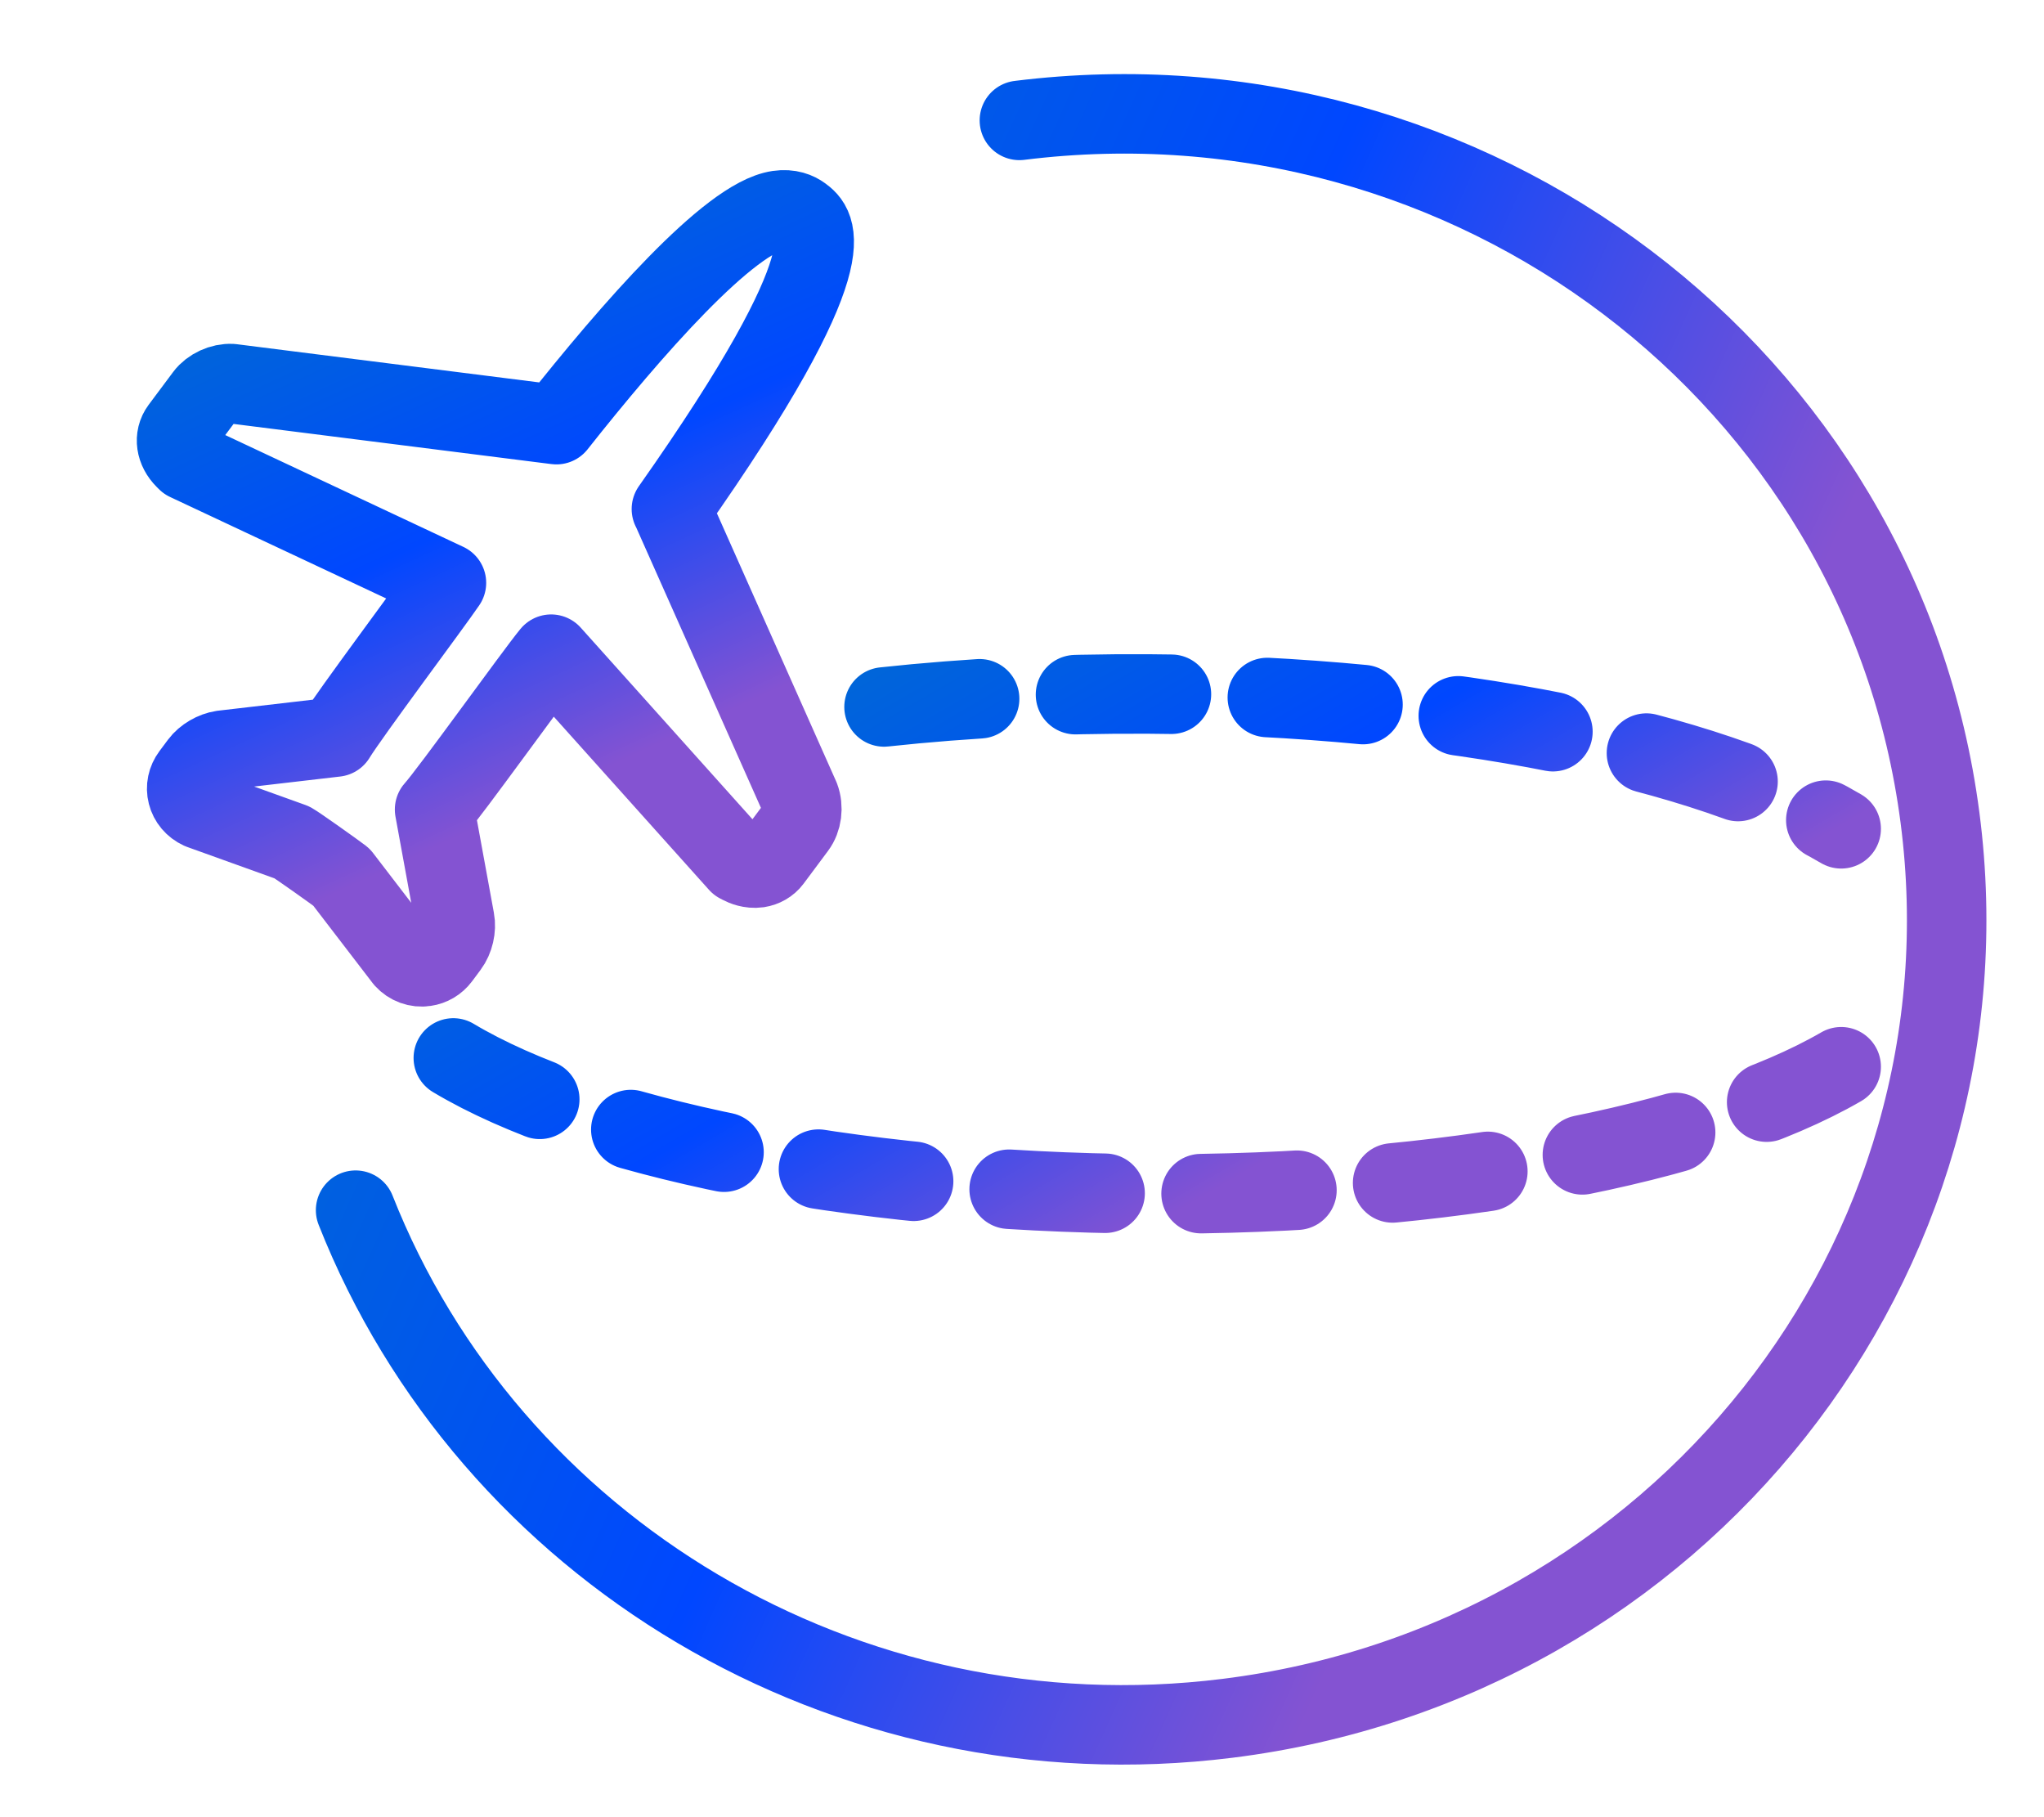
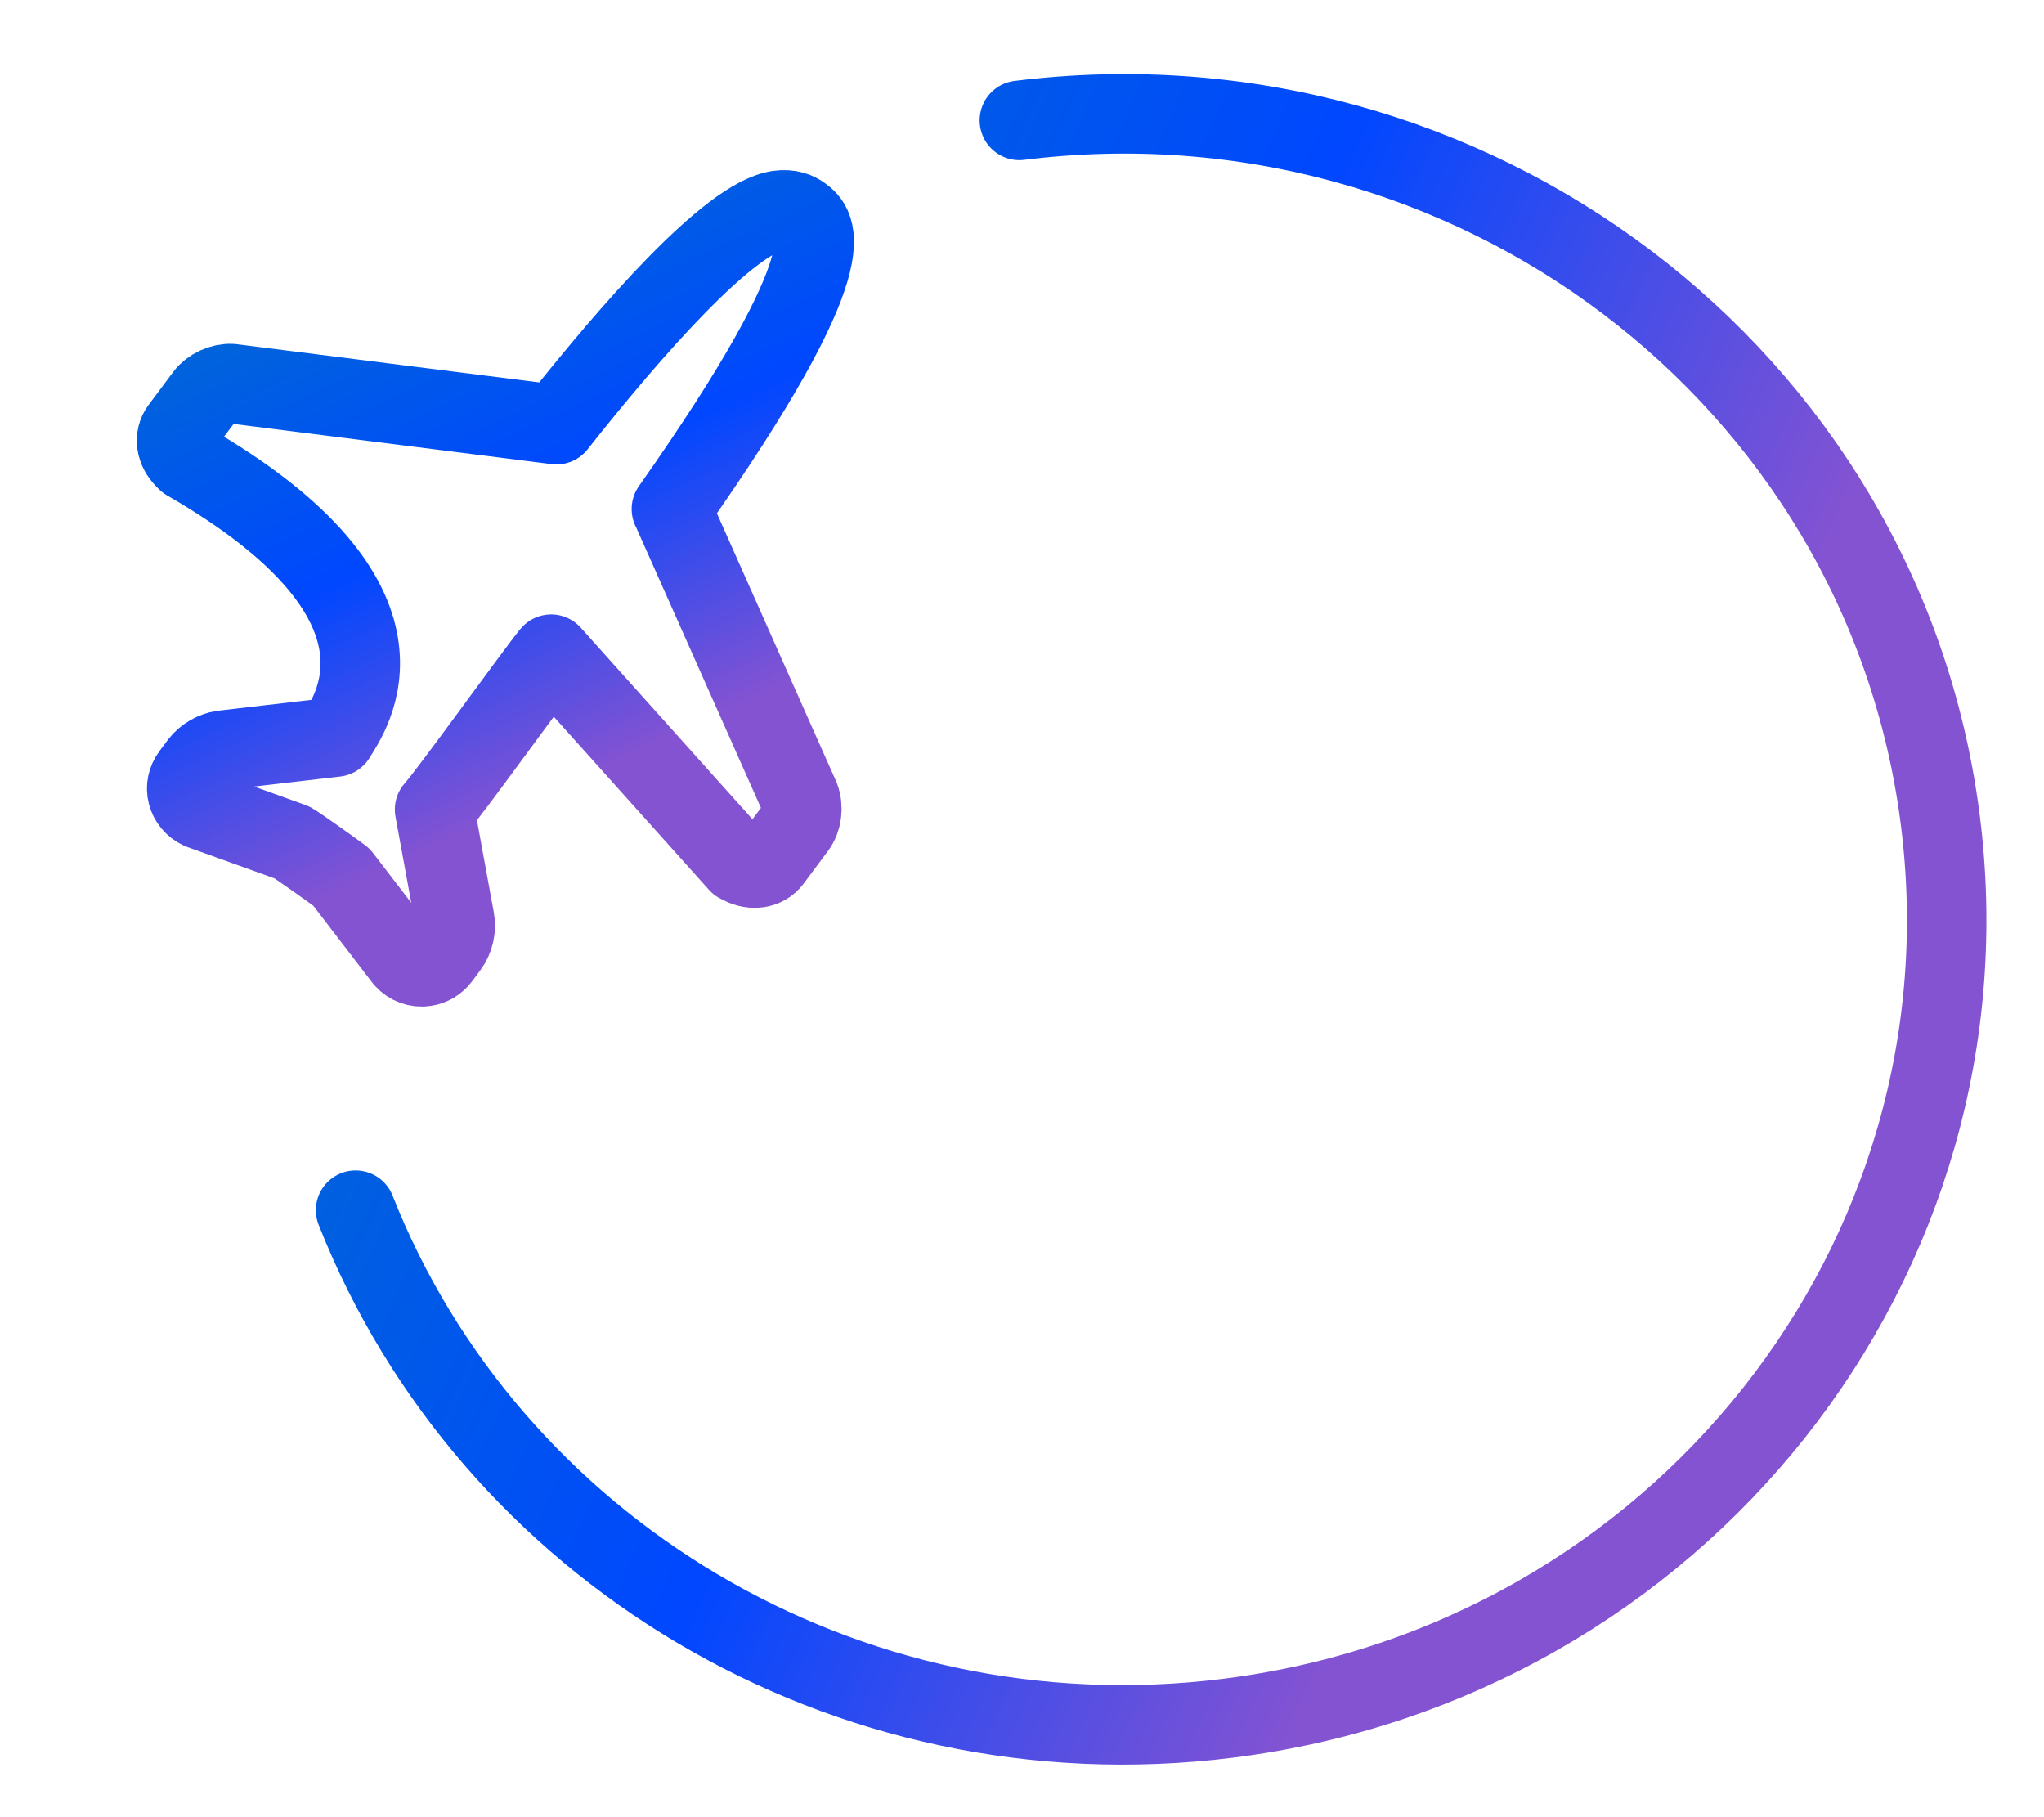
<svg xmlns="http://www.w3.org/2000/svg" width="36" height="32" viewBox="0 0 36 32" fill="none">
-   <path d="M11.825 8.964C15.007 4.446 14.362 3.972 14.119 3.792C14.041 3.735 13.908 3.674 13.71 3.703C12.847 3.829 11.112 5.819 9.8 7.478L4.077 6.755C3.906 6.746 3.71 6.835 3.61 6.97L3.179 7.547C3.063 7.704 3.094 7.919 3.256 8.081L3.293 8.118L7.863 10.264C7.627 10.614 6.149 12.587 5.912 12.979L3.917 13.211C3.768 13.233 3.607 13.327 3.52 13.444L3.37 13.645C3.296 13.743 3.27 13.867 3.3 13.983C3.33 14.101 3.412 14.2 3.531 14.255L5.144 14.835C5.232 14.884 5.889 15.35 6.014 15.446L7.121 16.889C7.214 16.992 7.351 17.042 7.485 17.021C7.592 17.006 7.687 16.95 7.754 16.861L7.902 16.662C7.996 16.537 8.039 16.349 8.01 16.2L7.654 14.255C7.919 13.963 9.407 11.885 9.707 11.52L13.008 15.202L13.054 15.226C13.099 15.25 13.219 15.302 13.352 15.283C13.449 15.268 13.535 15.219 13.592 15.143L14.022 14.566C14.124 14.43 14.154 14.221 14.087 14.044L11.826 8.962L11.825 8.964Z" stroke="url(#paint0_linear_2967_2232)" stroke-width="1.4" stroke-miterlimit="10" stroke-linejoin="round" />
+   <path d="M11.825 8.964C15.007 4.446 14.362 3.972 14.119 3.792C14.041 3.735 13.908 3.674 13.71 3.703C12.847 3.829 11.112 5.819 9.8 7.478L4.077 6.755C3.906 6.746 3.71 6.835 3.61 6.97L3.179 7.547C3.063 7.704 3.094 7.919 3.256 8.081L3.293 8.118C7.627 10.614 6.149 12.587 5.912 12.979L3.917 13.211C3.768 13.233 3.607 13.327 3.52 13.444L3.37 13.645C3.296 13.743 3.27 13.867 3.3 13.983C3.33 14.101 3.412 14.2 3.531 14.255L5.144 14.835C5.232 14.884 5.889 15.35 6.014 15.446L7.121 16.889C7.214 16.992 7.351 17.042 7.485 17.021C7.592 17.006 7.687 16.95 7.754 16.861L7.902 16.662C7.996 16.537 8.039 16.349 8.01 16.2L7.654 14.255C7.919 13.963 9.407 11.885 9.707 11.52L13.008 15.202L13.054 15.226C13.099 15.25 13.219 15.302 13.352 15.283C13.449 15.268 13.535 15.219 13.592 15.143L14.022 14.566C14.124 14.43 14.154 14.221 14.087 14.044L11.826 8.962L11.825 8.964Z" stroke="url(#paint0_linear_2967_2232)" stroke-width="1.4" stroke-miterlimit="10" stroke-linejoin="round" />
  <path d="M17.954 2.12C25.897 1.131 33.157 6.627 34.168 14.398C35.18 22.168 29.561 29.27 21.618 30.259C14.867 31.101 8.61 27.256 6.263 21.311" stroke="url(#paint1_linear_2967_2232)" stroke-width="1.4" stroke-linecap="round" stroke-linejoin="round" />
-   <path d="M15.57 12.449C17.033 12.291 18.609 12.211 20.251 12.221C25.513 12.253 30.085 13.211 32.428 14.595M7.984 18.63C10.317 20.025 14.908 20.991 20.195 21.024C25.477 21.056 30.075 20.148 32.428 18.785" stroke="url(#paint2_linear_2967_2232)" stroke-width="1.4" stroke-linecap="round" stroke-dasharray="1.69 1.69" />
  <defs>
    <linearGradient id="paint0_linear_2967_2232" x1="8.913" y1="0.001" x2="14.382" y2="11.809" gradientUnits="userSpaceOnUse">
      <stop stop-color="#0078C2" />
      <stop offset="0.619" stop-color="#0047FF" />
      <stop offset="1" stop-color="#8453D2" />
    </linearGradient>
    <linearGradient id="paint1_linear_2967_2232" x1="3.991" y1="3.86" x2="29.673" y2="15.428" gradientUnits="userSpaceOnUse">
      <stop stop-color="#0078C2" />
      <stop offset="0.619" stop-color="#0047FF" />
      <stop offset="1" stop-color="#8453D2" />
    </linearGradient>
    <linearGradient id="paint2_linear_2967_2232" x1="8.026" y1="12.146" x2="15.231" y2="24.539" gradientUnits="userSpaceOnUse">
      <stop stop-color="#0078C2" />
      <stop offset="0.619" stop-color="#0047FF" />
      <stop offset="1" stop-color="#8453D2" />
    </linearGradient>
  </defs>
</svg>